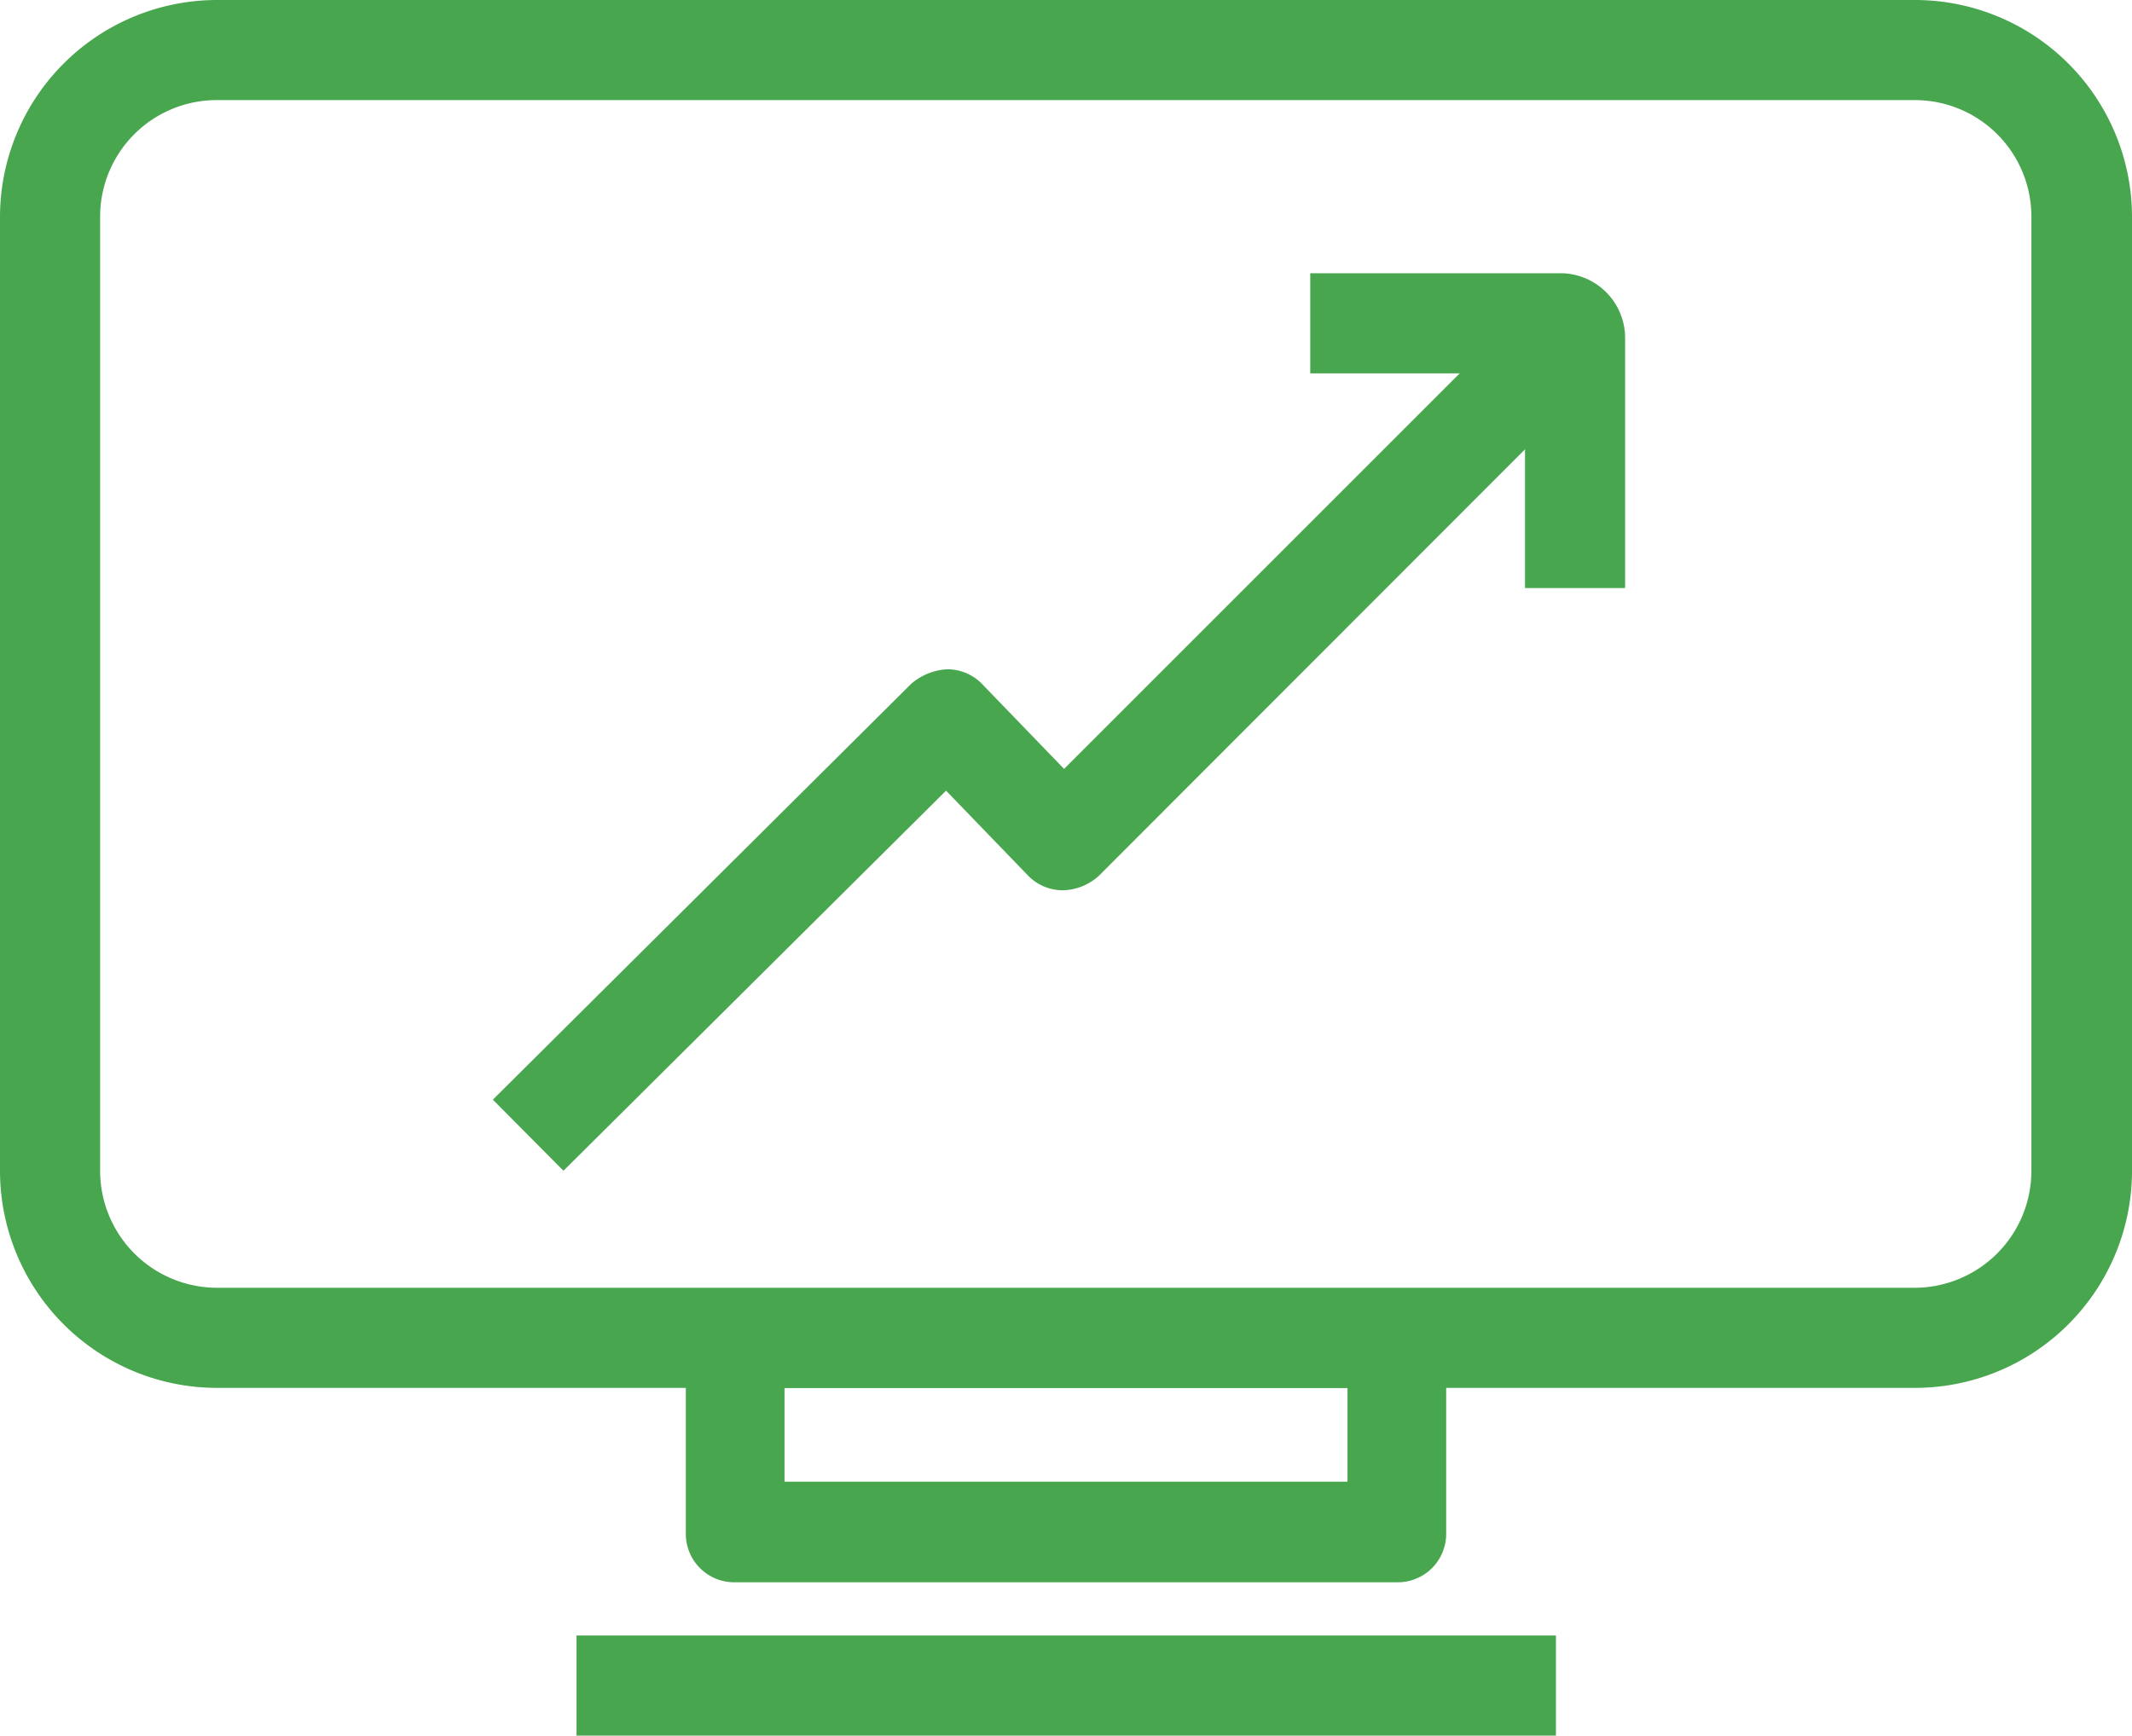
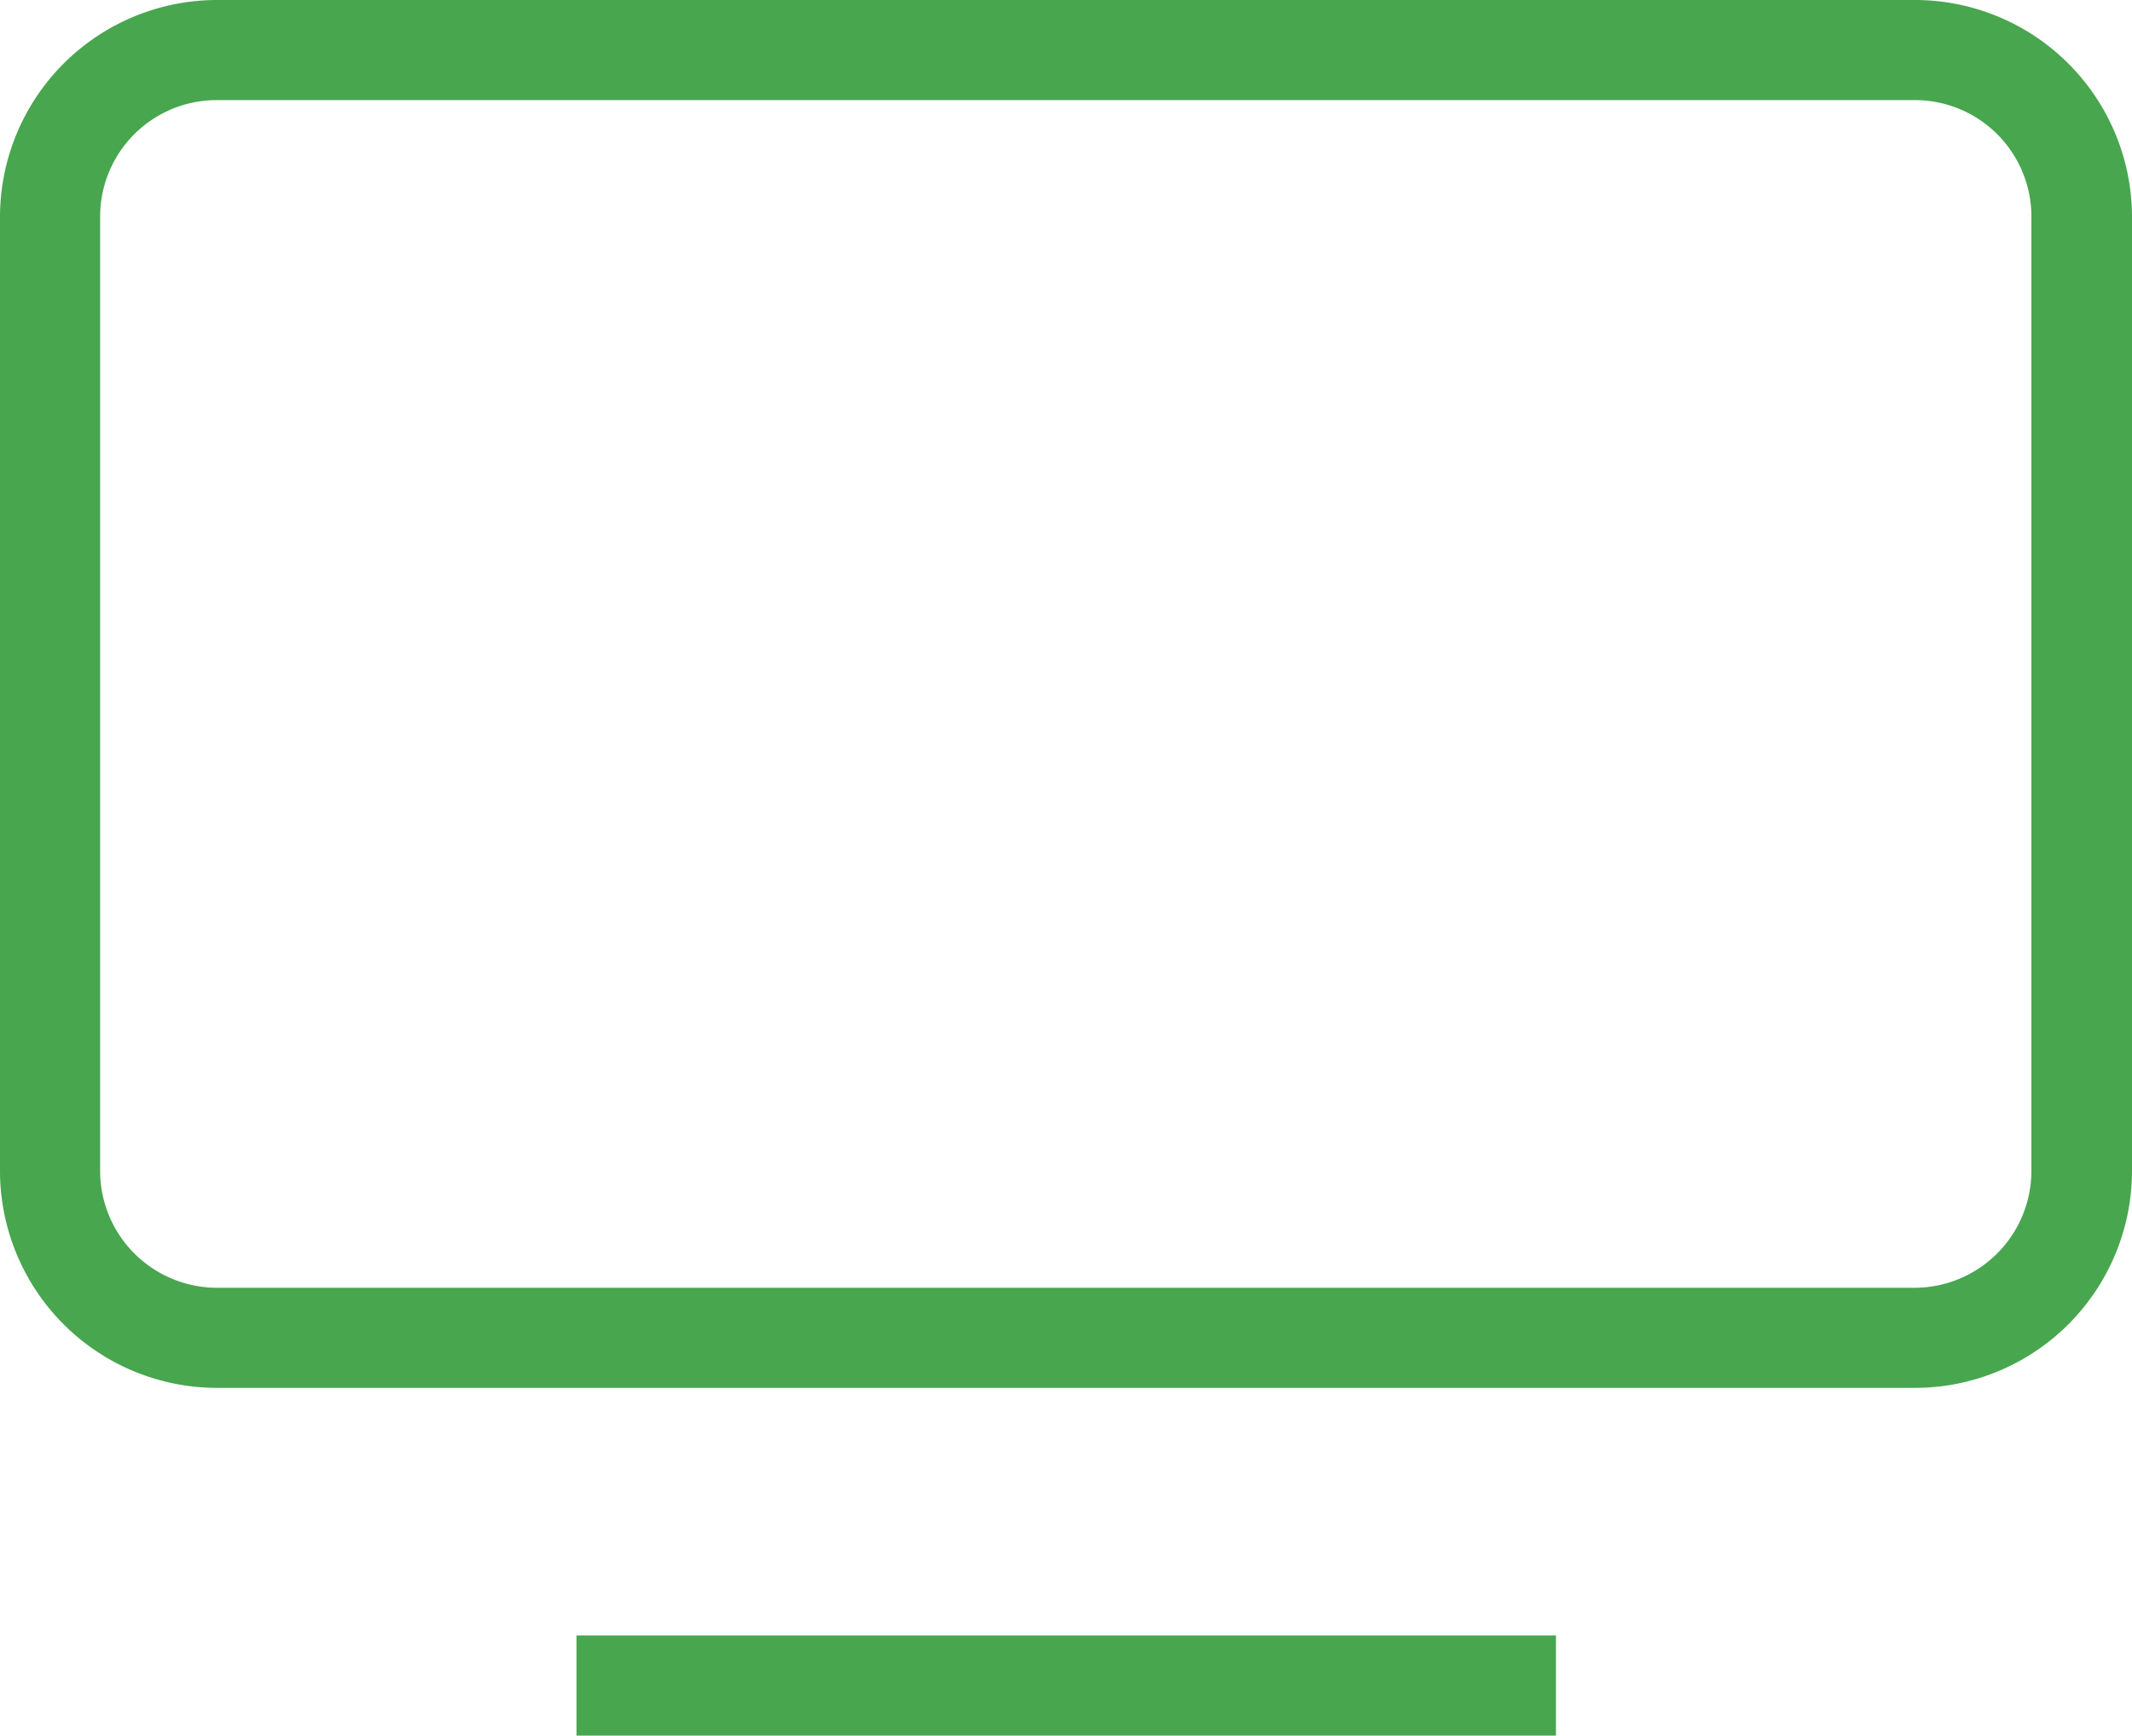
<svg xmlns="http://www.w3.org/2000/svg" viewBox="0 0 44.08 35.89">
  <defs>
    <style>.cls-1{fill:#48a64f;}</style>
  </defs>
  <g id="Layer_2" data-name="Layer 2">
    <g id="Layer_1-2" data-name="Layer 1">
      <path class="cls-1" d="M39.6,28.7H4.48A4.49,4.49,0,0,1,0,24.22V4.48A4.49,4.49,0,0,1,4.48,0H39.6a4.49,4.49,0,0,1,4.48,4.48V24.22A4.49,4.49,0,0,1,39.6,28.7ZM4.48,2.07A2.41,2.41,0,0,0,2.07,4.48V24.22a2.42,2.42,0,0,0,2.41,2.41H39.6A2.42,2.42,0,0,0,42,24.22V4.48A2.41,2.41,0,0,0,39.6,2.07Z" />
-       <path class="cls-1" d="M28.9,32.72H15.18a1,1,0,0,1-1-1v-4a1,1,0,0,1,1-1H28.9a1,1,0,0,1,1,1v4A1,1,0,0,1,28.9,32.72ZM16.22,30.64H27.86V28.7H16.22Z" />
      <rect class="cls-1" x="11.92" y="33.82" width="20.25" height="2.07" />
-       <path class="cls-1" d="M33.6,12.16H31.53V7.72H27.09V5.65h5.18A1.34,1.34,0,0,1,33.6,7Z" />
-       <path class="cls-1" d="M11.65,24.21l-1.46-1.47,8.65-8.6a1.24,1.24,0,0,1,.74-.3,1,1,0,0,1,.74.32L22,15.9l9.79-9.79,1.46,1.46L22.72,18.11a1.14,1.14,0,0,1-.74.3,1,1,0,0,1-.74-.32l-1.68-1.74Z" />
    </g>
  </g>
</svg>